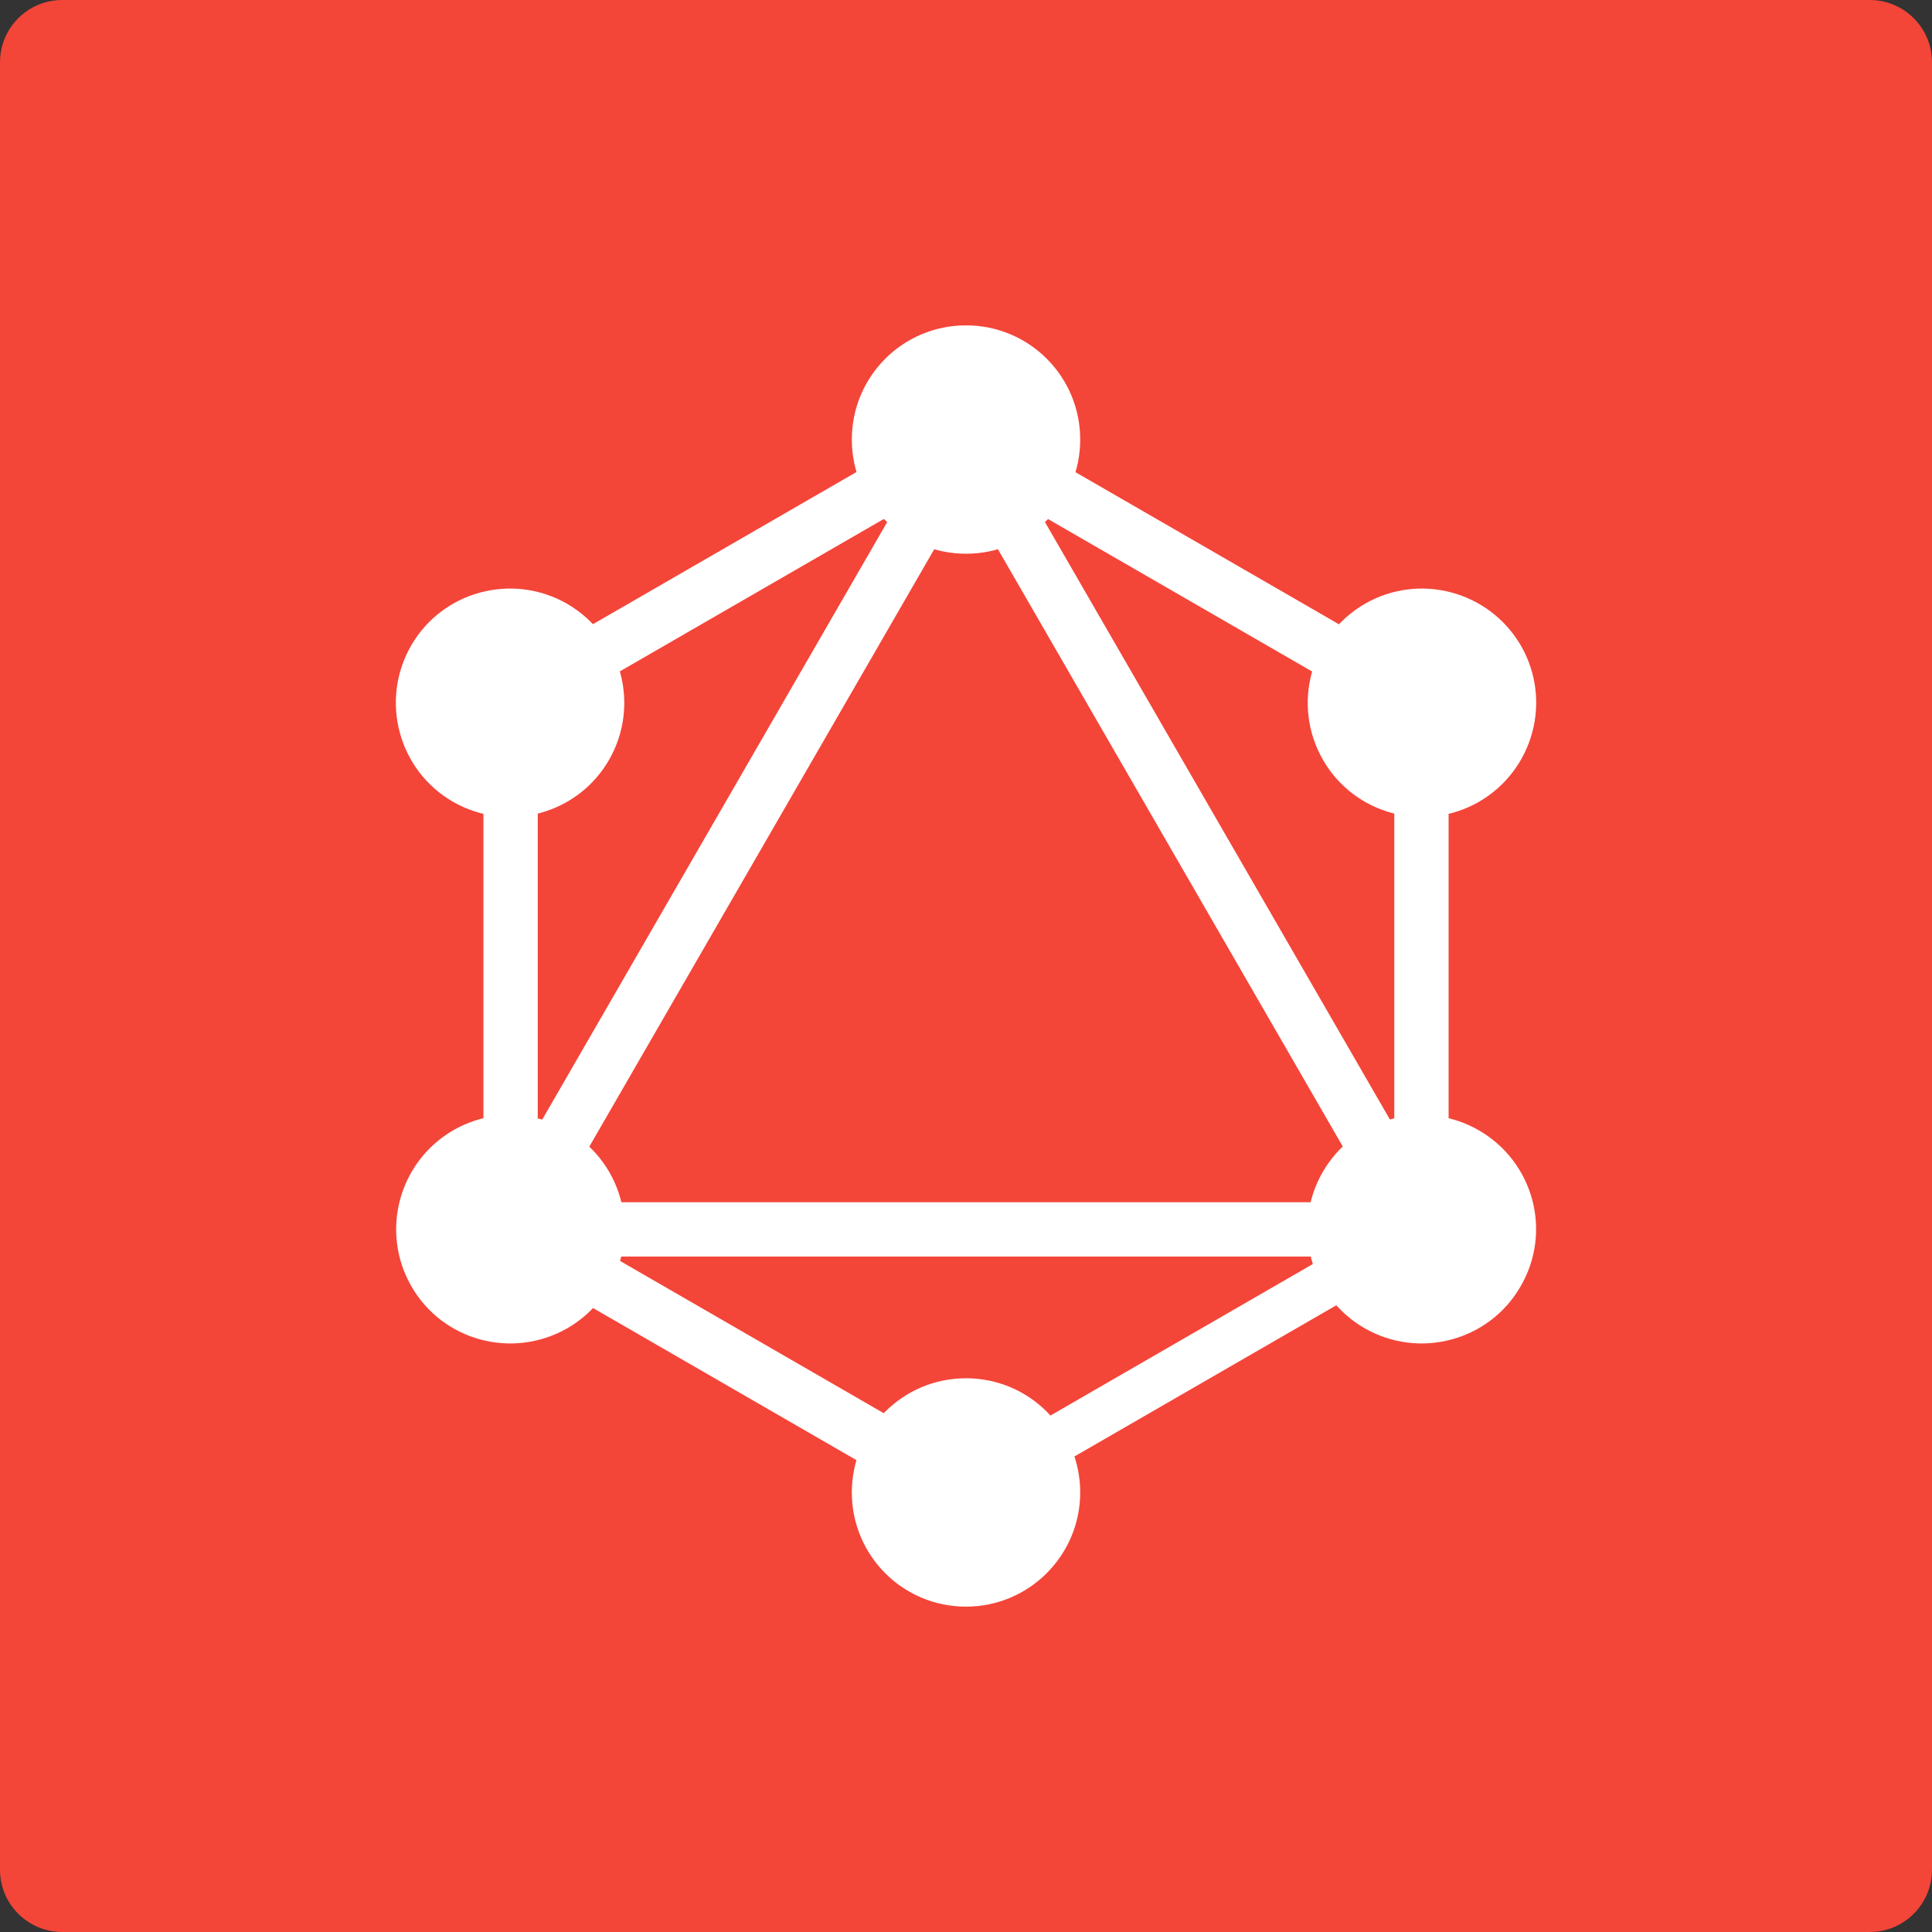
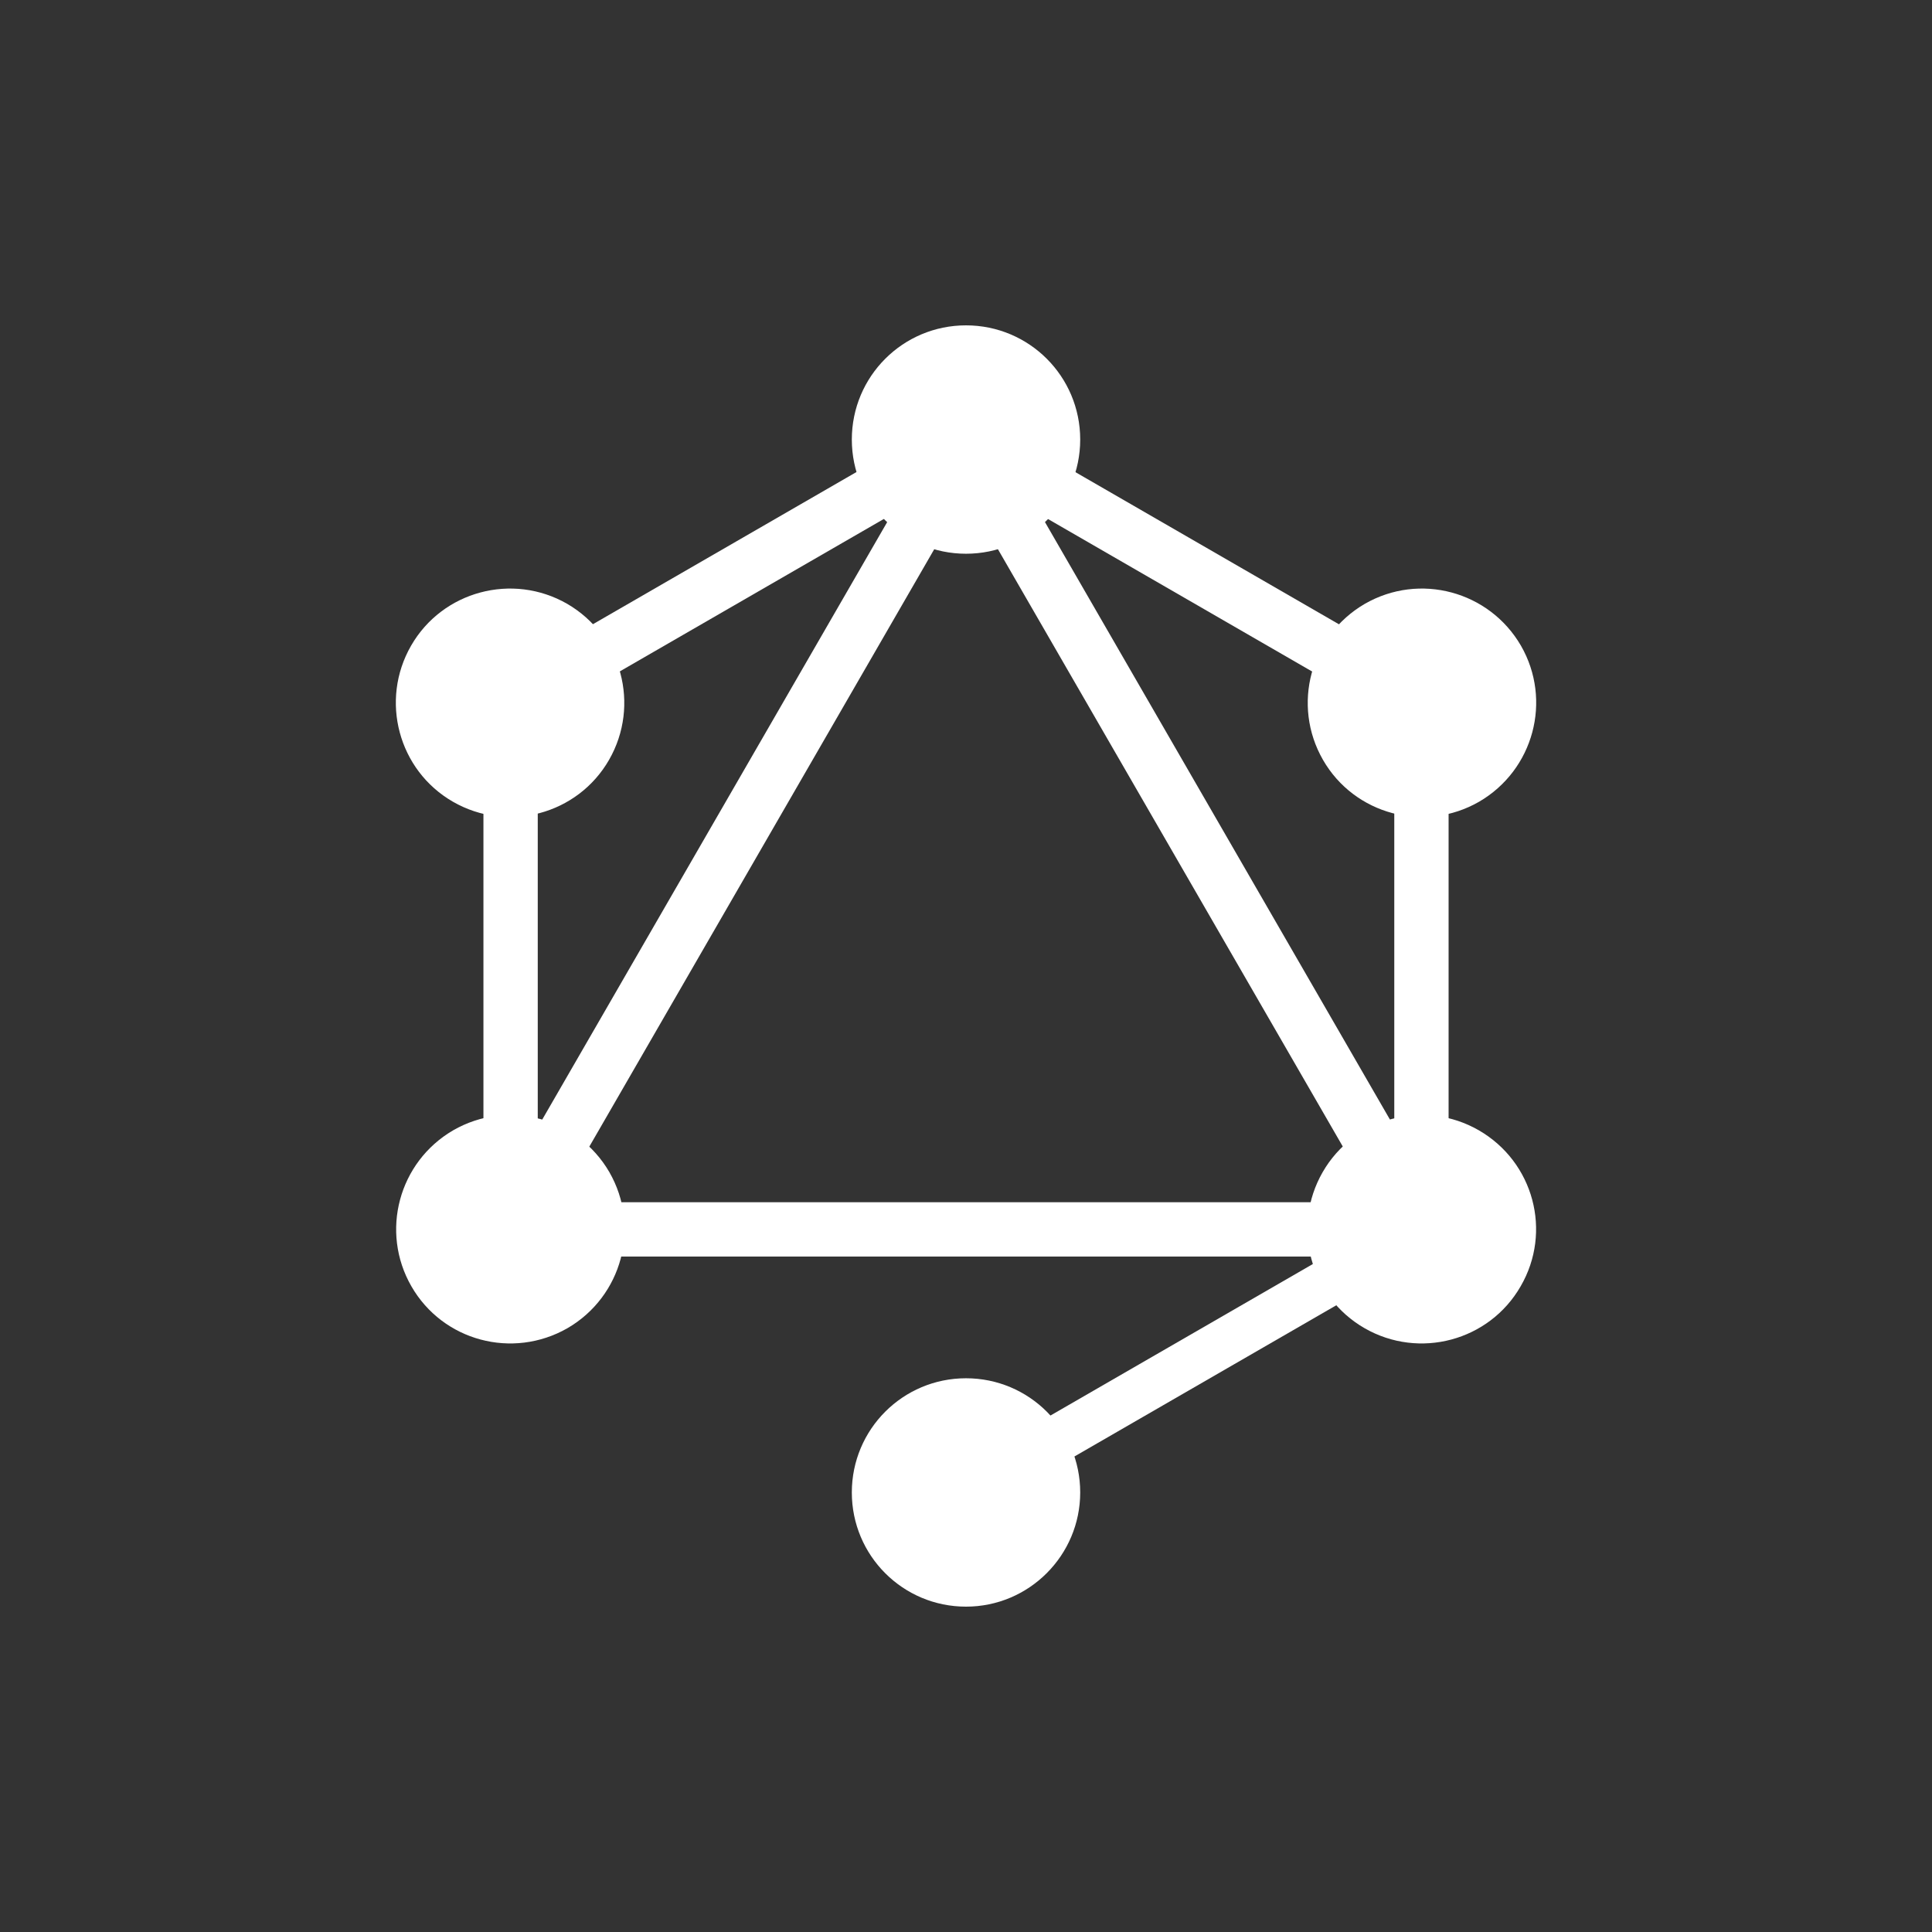
<svg xmlns="http://www.w3.org/2000/svg" width="62" height="62" viewBox="0 0 62 62" fill="none">
  <rect x="0" y="0" width="62" height="62" fill="#333333" stroke="none" />
-   <path d="M60 0H2C0.895 0 0 0.895 0 2V60C0 61.105 0.895 62 2 62H60C61.105 62 62 61.105 62 60V2C62 0.895 61.105 0 60 0Z" fill="#F44539" />
  <path d="M14.526 40.908L16.035 41.779L32.851 12.654L31.341 11.783L14.526 40.908Z" fill="white" />
  <path d="M47.811 38.581H14.18V40.324H47.811V38.581Z" fill="white" />
-   <path d="M14.846 39.56L31.668 49.273L32.539 47.764L15.717 38.051L14.846 39.56Z" fill="white" />
  <path d="M29.459 14.247L46.281 23.959L47.153 22.45L30.331 12.738L29.459 14.247Z" fill="white" />
  <path d="M14.849 22.444L15.721 23.953L32.543 14.241L31.671 12.731L14.849 22.444Z" fill="white" />
  <path d="M29.155 12.655L45.971 41.78L47.48 40.908L30.664 11.783L29.155 12.655Z" fill="white" />
  <path d="M17.257 21.288H15.514V40.713H17.257V21.288Z" fill="white" />
  <path d="M46.487 21.288H44.744V40.713H46.487V21.288Z" fill="white" />
  <path d="M30.61 47.216L31.371 48.535L46.002 40.087L45.24 38.769L30.61 47.216Z" fill="white" />
  <path d="M48.799 41.279C47.791 43.033 45.544 43.632 43.79 42.623C42.037 41.615 41.438 39.368 42.446 37.615C43.454 35.861 45.701 35.263 47.455 36.271C49.219 37.289 49.817 39.526 48.799 41.279Z" fill="white" />
  <path d="M19.545 24.385C18.537 26.139 16.29 26.737 14.536 25.729C12.783 24.721 12.184 22.474 13.192 20.721C14.2 18.967 16.447 18.369 18.201 19.377C19.954 20.395 20.553 22.631 19.545 24.385Z" fill="white" />
  <path d="M13.202 41.279C12.194 39.526 12.793 37.289 14.546 36.271C16.3 35.263 18.536 35.861 19.555 37.615C20.563 39.368 19.964 41.605 18.211 42.623C16.447 43.632 14.21 43.033 13.202 41.279Z" fill="white" />
  <path d="M42.456 24.385C41.448 22.631 42.047 20.395 43.8 19.377C45.554 18.369 47.79 18.967 48.809 20.721C49.817 22.474 49.218 24.71 47.465 25.729C45.711 26.737 43.464 26.139 42.456 24.385Z" fill="white" />
  <path d="M31 51.559C28.974 51.559 27.336 49.921 27.336 47.895C27.336 45.868 28.974 44.23 31 44.23C33.027 44.23 34.665 45.868 34.665 47.895C34.665 49.91 33.027 51.559 31 51.559Z" fill="white" />
  <path d="M31 17.77C28.974 17.77 27.336 16.132 27.336 14.105C27.336 12.079 28.974 10.441 31 10.441C33.027 10.441 34.665 12.079 34.665 14.105C34.665 16.132 33.027 17.77 31 17.77Z" fill="white" />
</svg>